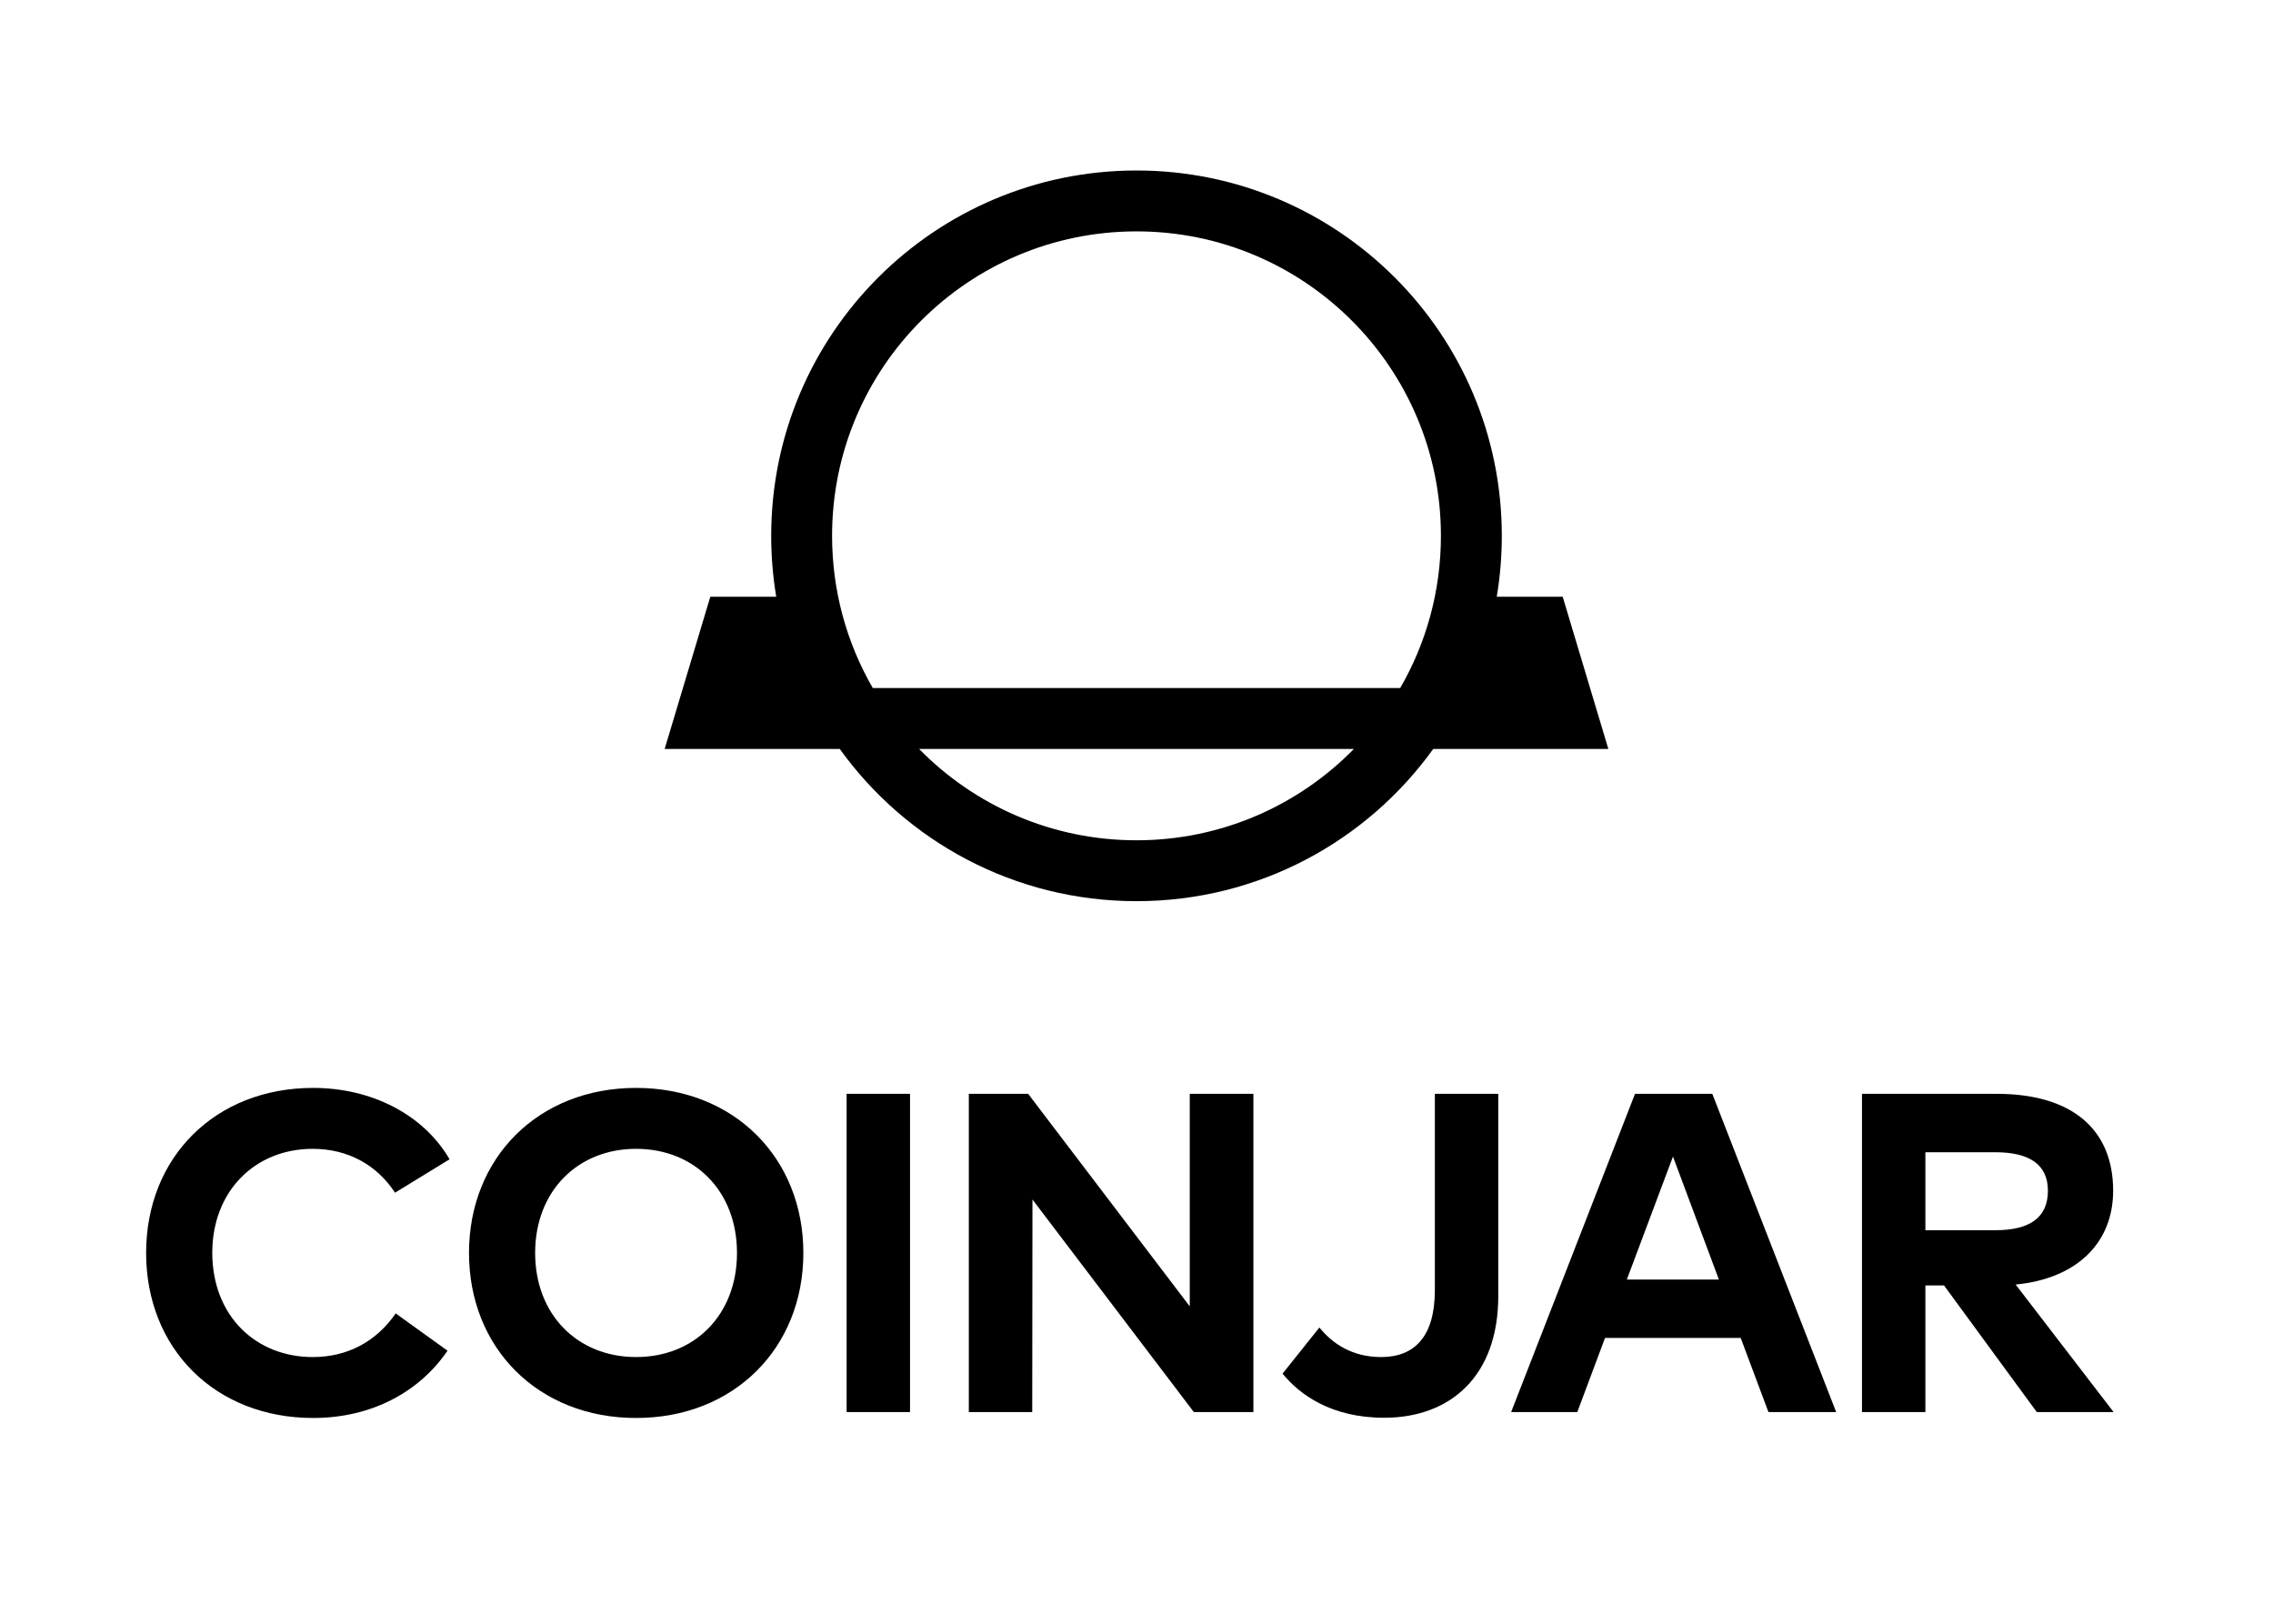
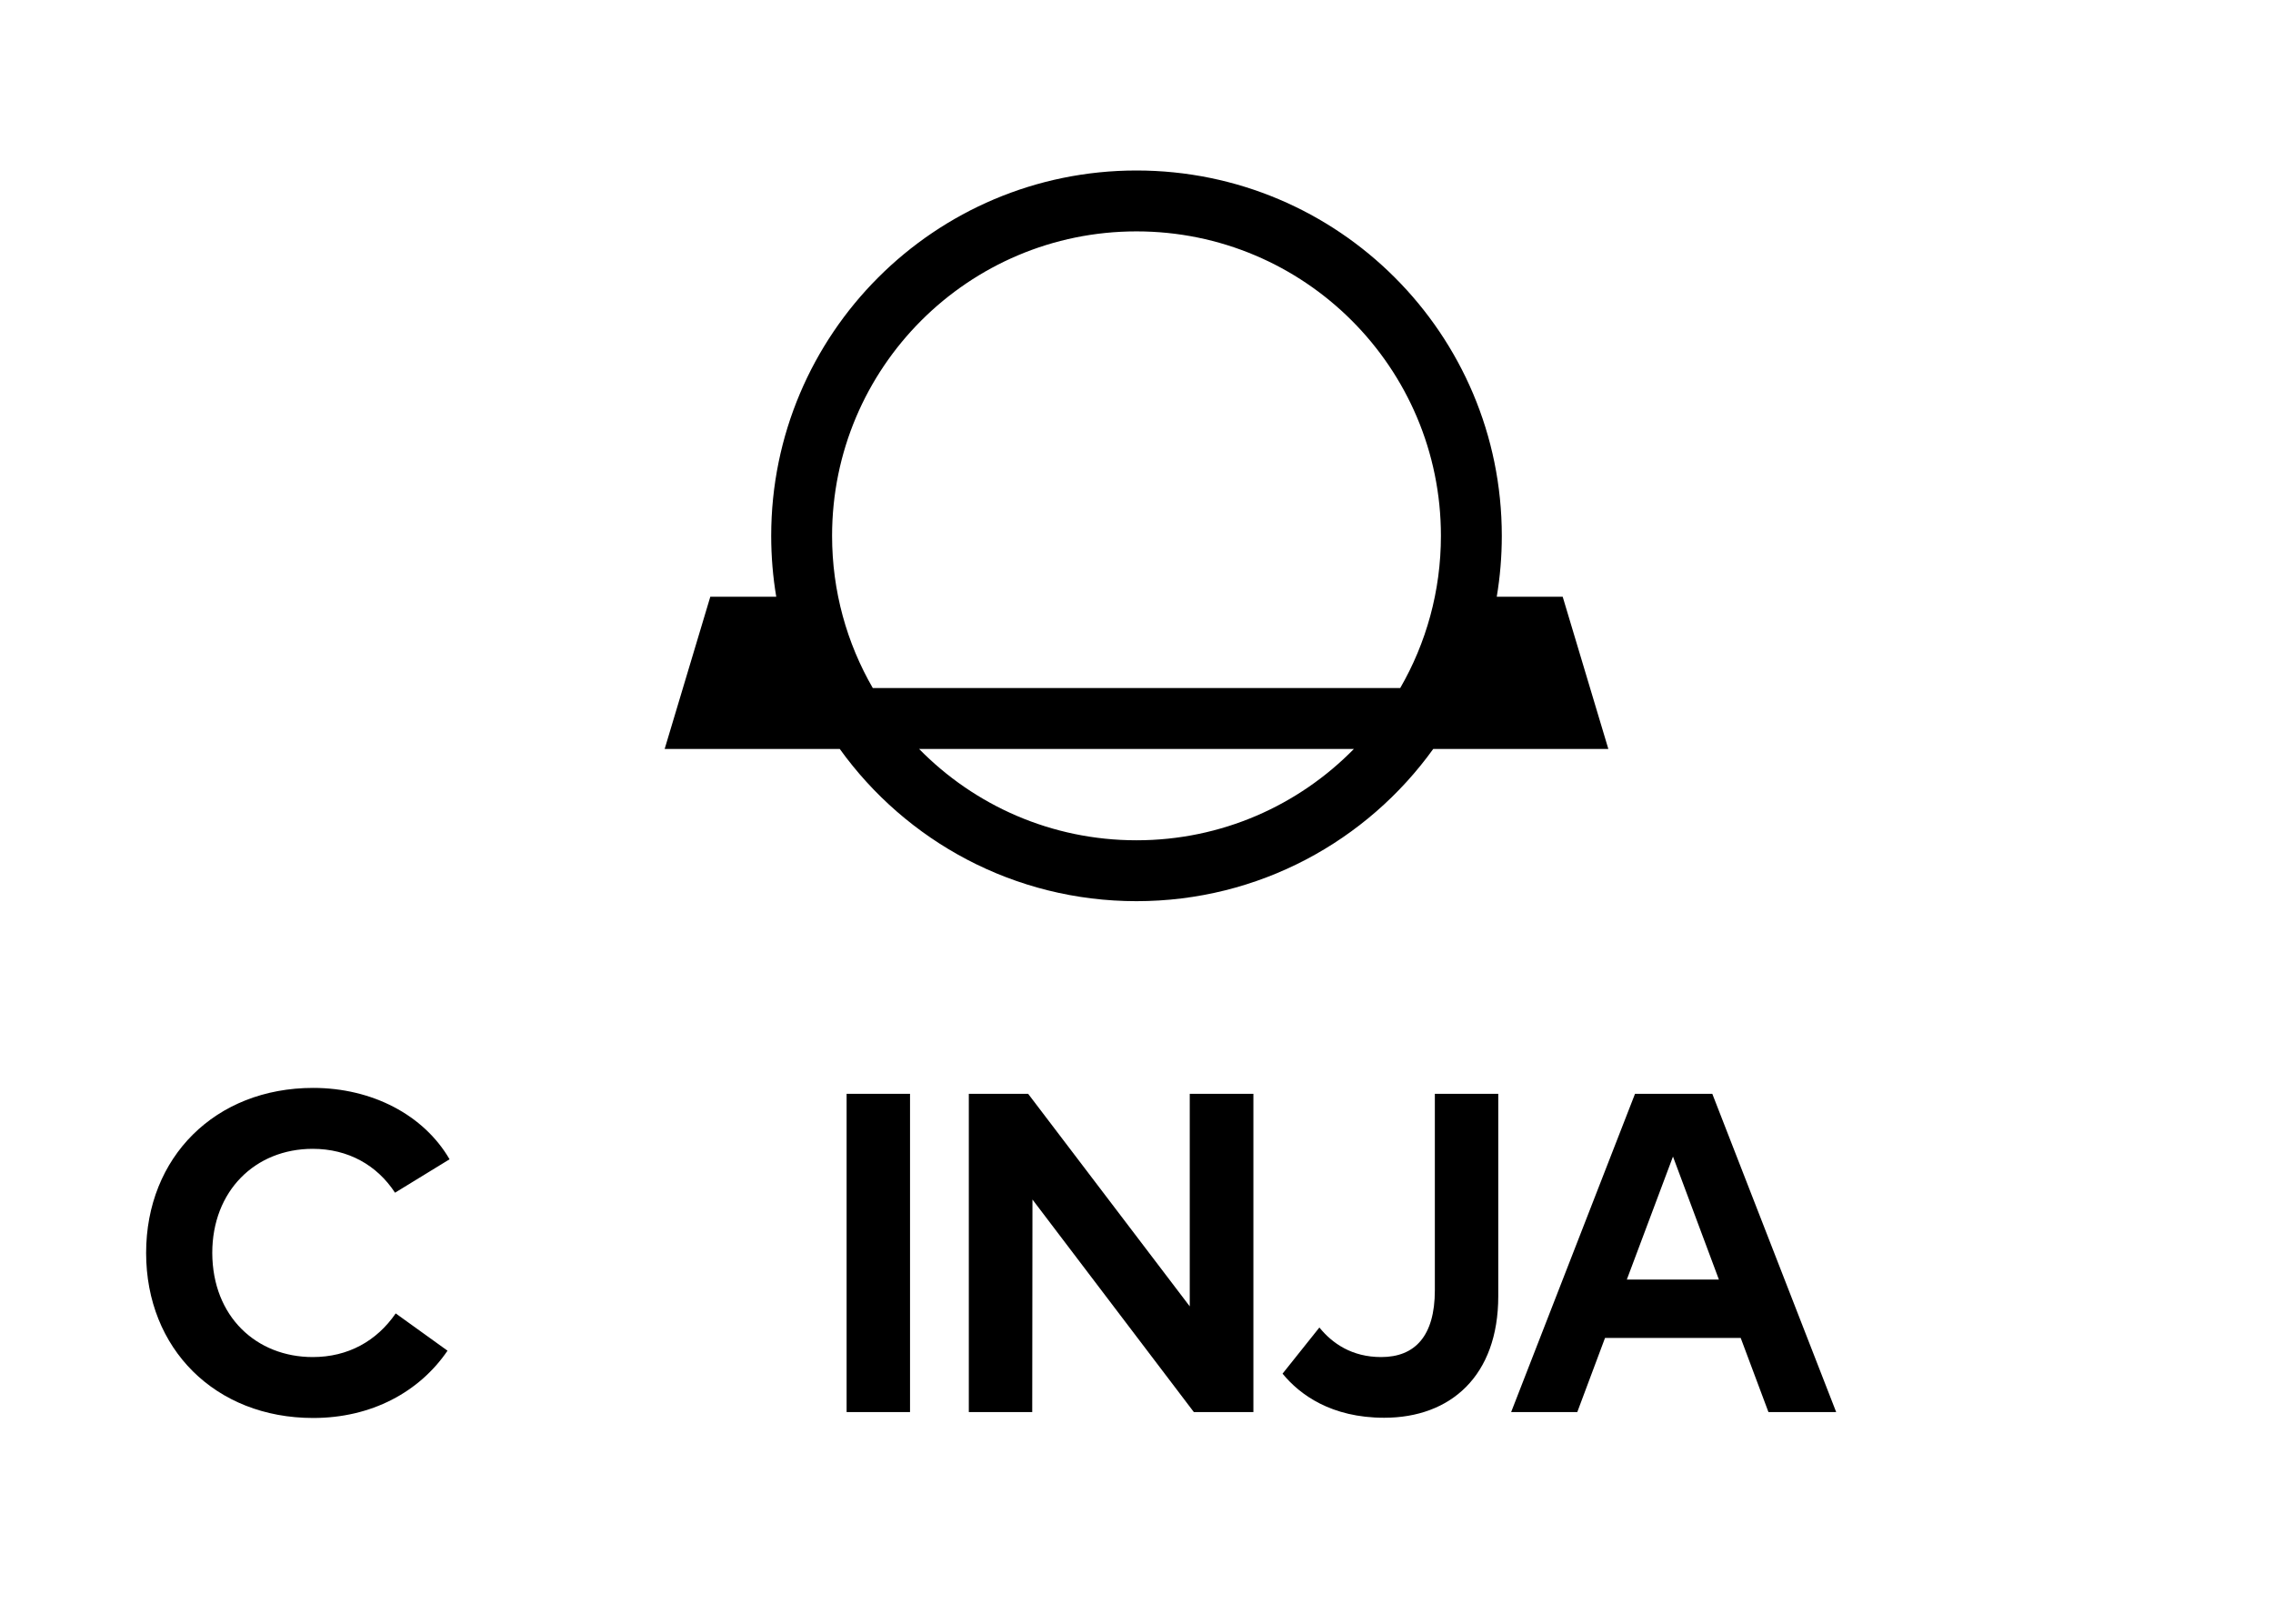
<svg xmlns="http://www.w3.org/2000/svg" width="140" height="100" viewBox="0 0 140 100" fill="none">
  <path fill-rule="evenodd" clip-rule="evenodd" d="M83.39 46.125C79.987 49.596 75.245 51.75 70 51.75C64.755 51.75 60.013 49.596 56.61 46.125H83.39ZM86.242 42.375H53.758C52.163 39.617 51.25 36.415 51.25 33C51.25 22.645 59.645 14.25 70 14.25C80.355 14.25 88.75 22.645 88.75 33C88.75 36.415 87.837 39.617 86.242 42.375ZM92.189 36.75C92.394 35.531 92.5 34.278 92.5 33C92.5 20.574 82.426 10.5 70 10.5C57.574 10.5 47.5 20.574 47.5 33C47.5 34.278 47.606 35.531 47.811 36.75H43.75L40.938 46.125H51.723C55.807 51.803 62.472 55.5 70 55.5C77.528 55.5 84.193 51.803 88.277 46.125H99.062L96.25 36.75H92.189Z" fill="black" />
  <path d="M19.29 67C13.256 67 9 71.27 9 77.164C9 83.058 13.256 87.328 19.29 87.328C22.874 87.328 25.828 85.732 27.564 83.184L24.372 80.888C23.196 82.596 21.432 83.576 19.262 83.576C15.804 83.576 13.088 81.098 13.074 77.164C13.074 73.356 15.706 70.752 19.262 70.752C21.446 70.752 23.224 71.76 24.33 73.454L27.69 71.396C26.094 68.652 22.902 67 19.29 67Z" fill="black" />
-   <path d="M39.177 67C33.143 67 28.887 71.312 28.887 77.164C28.887 83.016 33.143 87.328 39.177 87.328C45.211 87.328 49.481 83.016 49.481 77.164C49.481 71.312 45.211 67 39.177 67ZM39.177 70.752C42.789 70.752 45.393 73.356 45.393 77.164C45.393 80.972 42.789 83.576 39.177 83.576C35.579 83.576 32.961 80.972 32.961 77.164C32.961 73.356 35.579 70.752 39.177 70.752Z" fill="black" />
  <path d="M56.051 67.364H52.145V86.964H56.051V67.364Z" fill="black" />
  <path d="M77.2 67.364H73.28V80.454L63.326 67.364H59.672V86.964H63.578L63.592 73.874L73.532 86.964H77.2V67.364Z" fill="black" />
  <path d="M92.282 67.364H88.376V79.46C88.376 82.288 87.144 83.576 85.072 83.576C83.266 83.576 82.062 82.736 81.264 81.756L78.996 84.598C80.06 85.9 82.006 87.314 85.254 87.314C89.342 87.314 92.282 84.738 92.282 79.824V67.364Z" fill="black" />
  <path d="M105.465 67.364H100.705L93.075 86.964H97.149L98.857 82.4H107.215L108.923 86.964H113.095L105.465 67.364ZM103.043 71.228L105.871 78.802H100.201L103.043 71.228Z" fill="black" />
-   <path d="M114.684 67.364V86.964H118.59V79.166H119.738L125.45 86.964H130.182L124.148 79.11C127.914 78.746 130.154 76.548 130.154 73.328C130.154 69.576 127.648 67.364 122.972 67.364H114.684ZM122.902 70.962C124.974 70.962 126.136 71.704 126.136 73.328C126.136 74.98 125.03 75.764 122.902 75.764H118.59V70.962H122.902Z" fill="black" />
</svg>